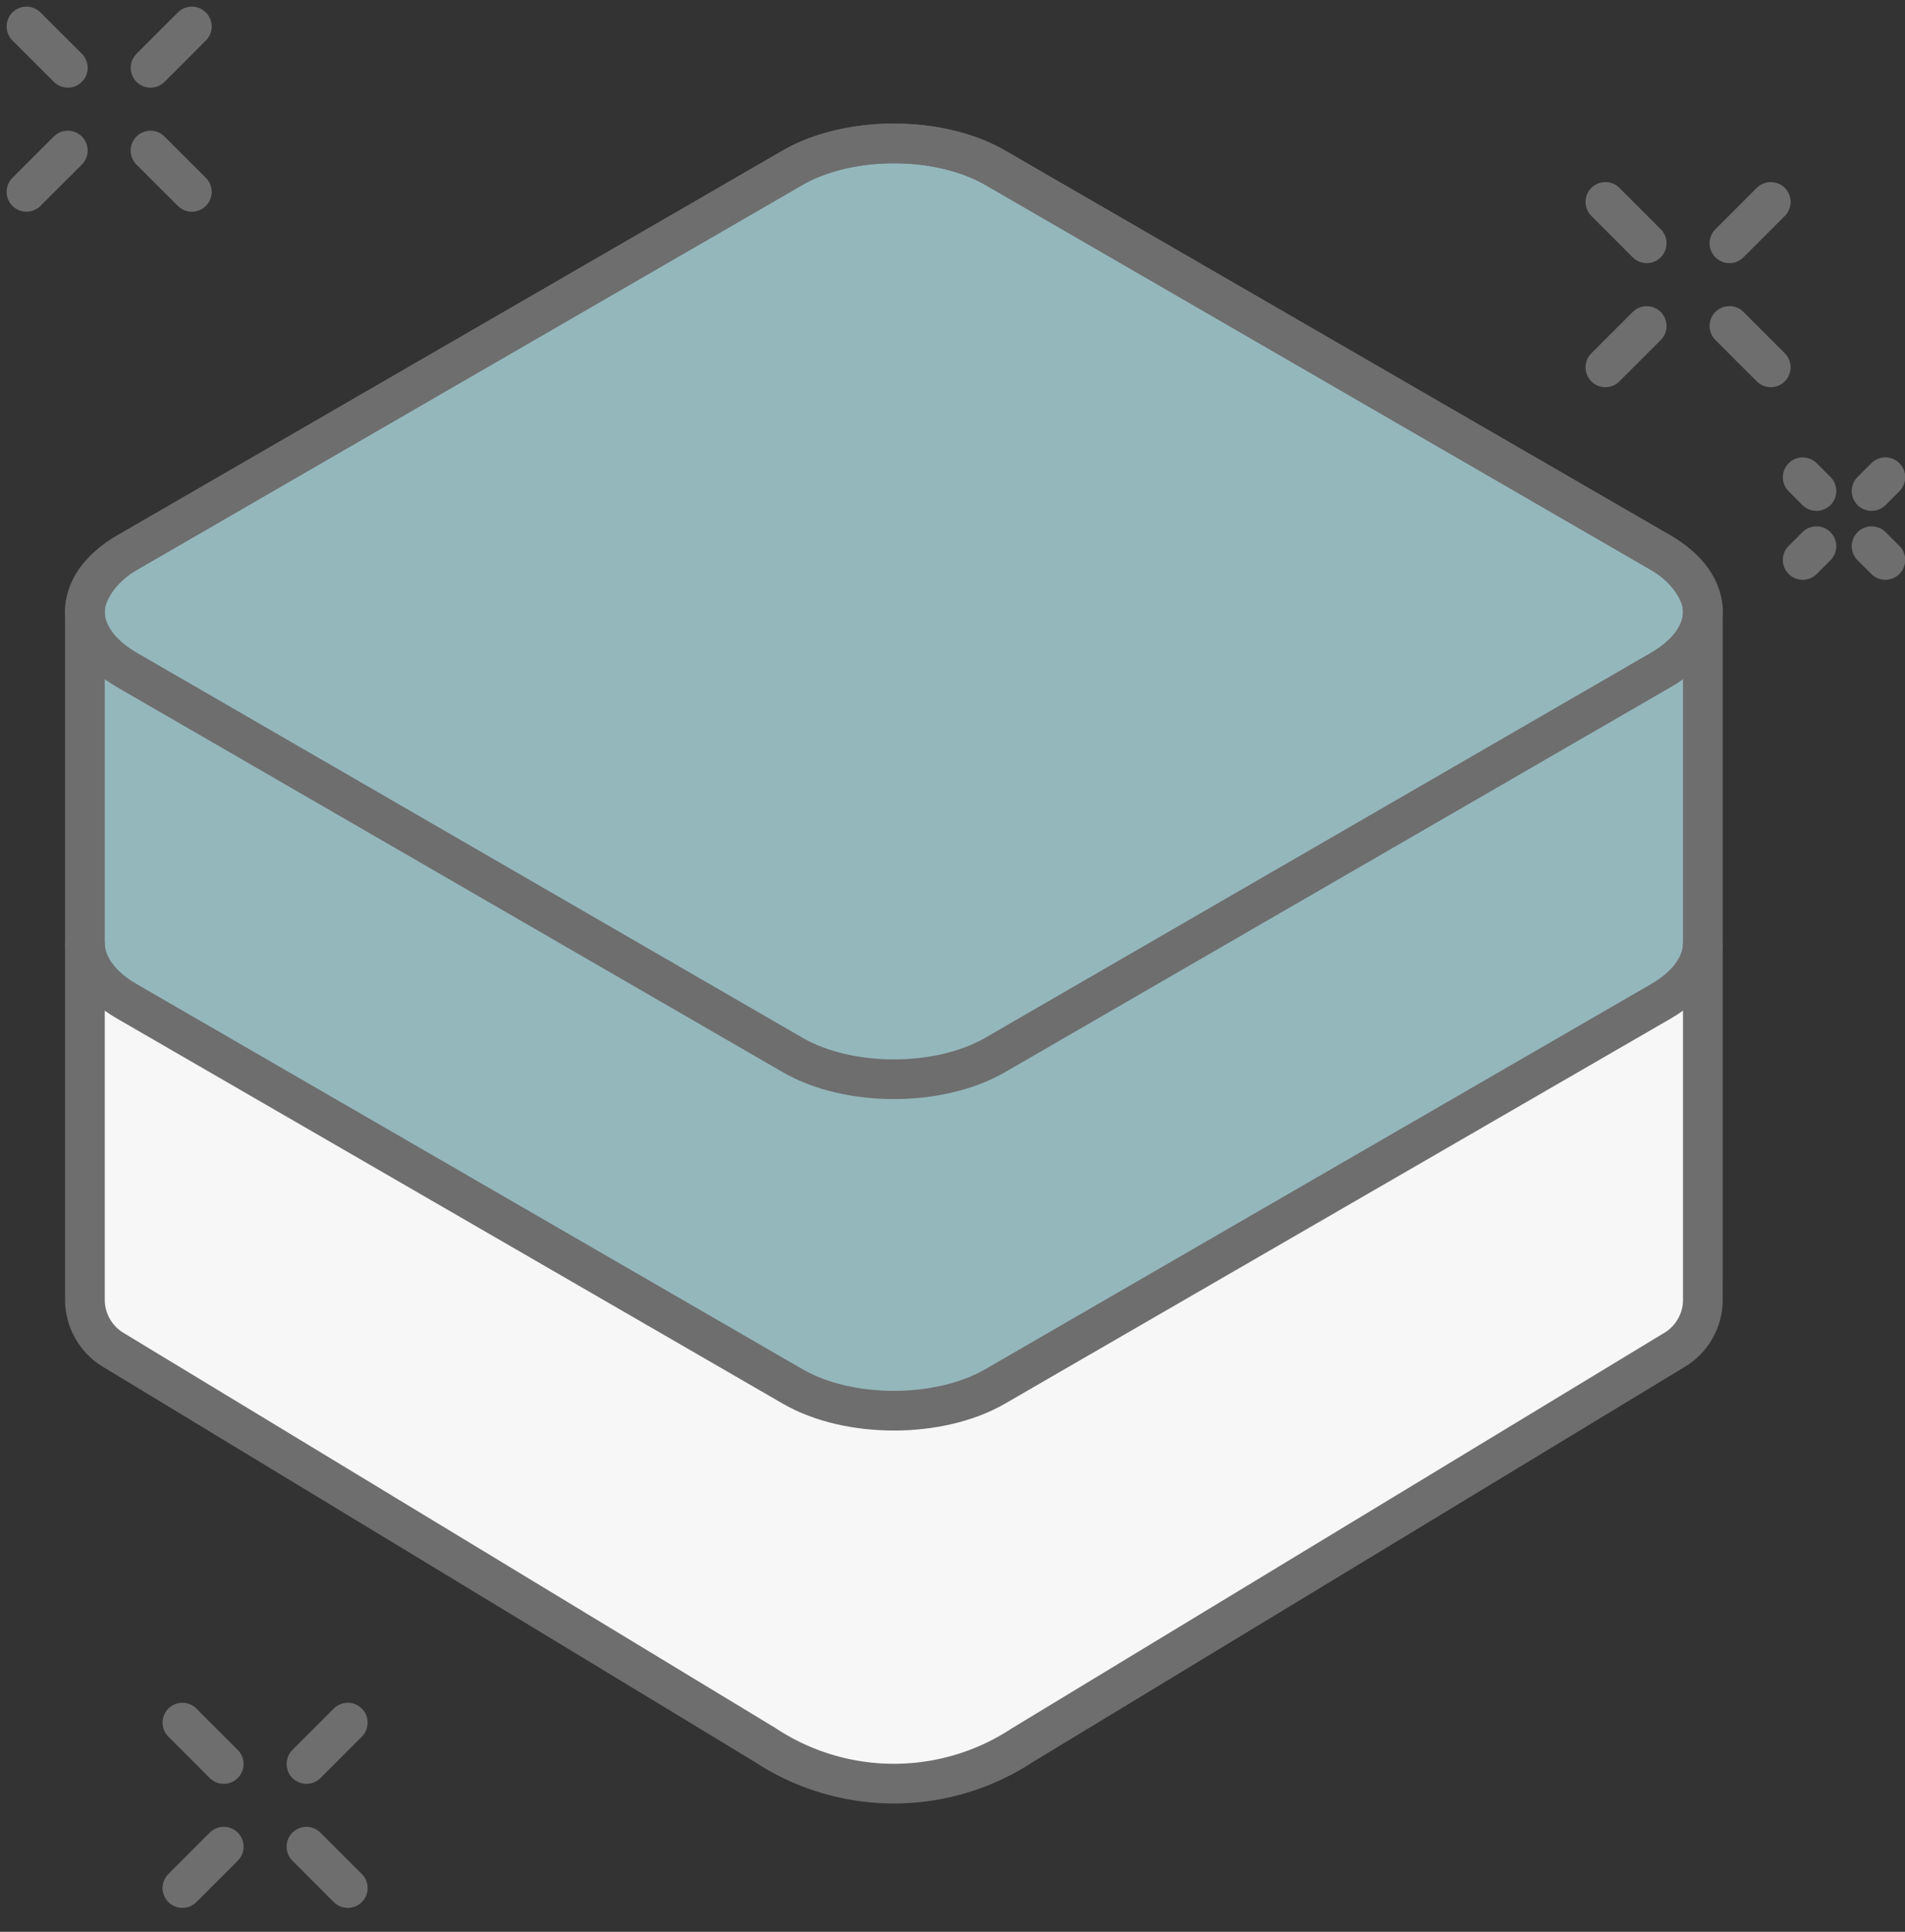
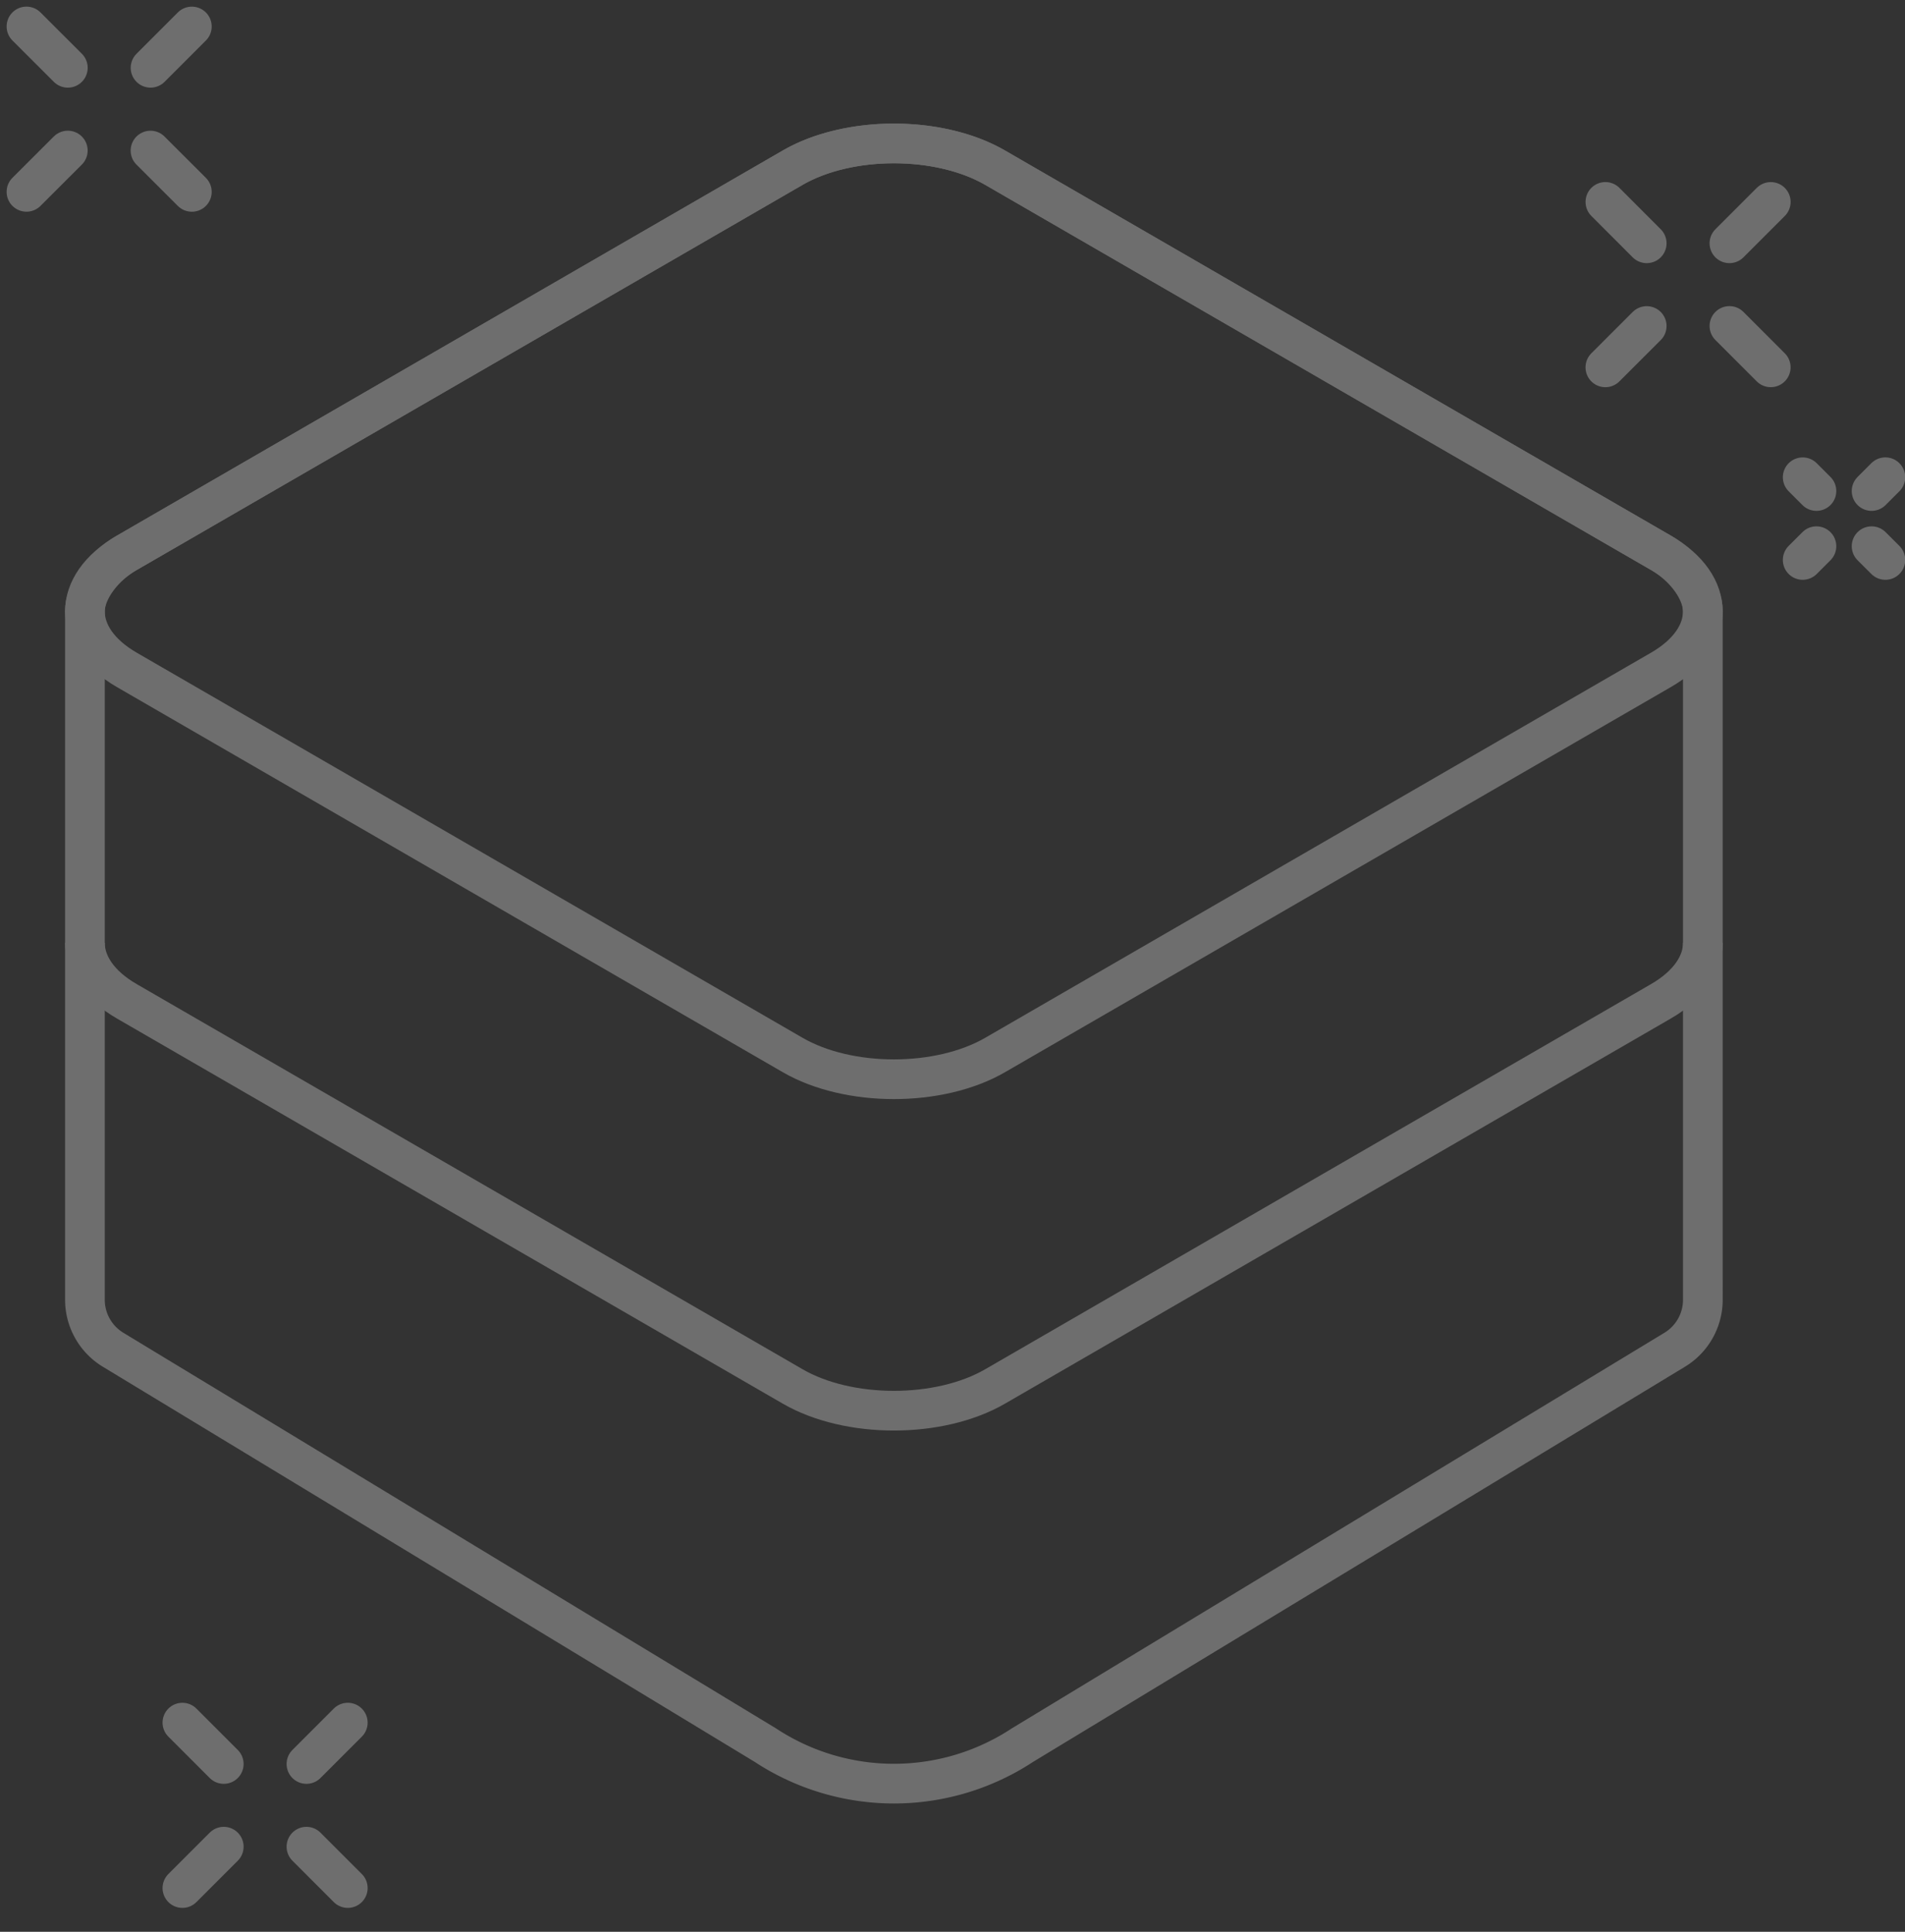
<svg xmlns="http://www.w3.org/2000/svg" width="72" height="73">
  <rect width="100%" height="100%" fill="#333333" stroke="none" />
  <g id="vaya-icons" stroke="none" stroke-width="1" fill="none" fill-rule="evenodd">
    <g id="vaya-website-icons" transform="translate(-91 -266)">
      <g id="Group-2" transform="translate(92 266)">
        <g id="vaya_icon-brand-1" transform="translate(0 1)">
-           <path d="M63.36 48.102a2.21 2.21 0 01-1.085 1.901L42.952 61.45l-5.303 3.494a8.84 8.84 0 01-9.728 0l-2.787-1.836-21.85-13.102A2.21 2.21 0 012.21 48.11V22.102c0-.737.64-1.666 1.585-2.213L28.959 5.337c2.113-1.222 5.539-1.222 7.652 0l25.163 14.552c.946.547 1.585 1.476 1.585 2.213v26z" id="Path" fill="#94B7BC" fill-rule="nonzero" />
-           <path d="M2.21 48.993V35.732l26.31 15.375a8.793 8.793 0 008.916-.026l25.924-15.35v12.893l-.737 1.106L38.578 64.5a11.445 11.445 0 01-3.746 1.47l-.257.052a9.692 9.692 0 01-7.018-1.273L2.21 48.993z" id="Path" fill="#F7F7F7" fill-rule="nonzero" />
          <path d="M63.36 48.116a2.21 2.21 0 01-1.065 1.89L37.649 64.943a8.84 8.84 0 01-9.728 0L3.275 50.006a2.21 2.21 0 01-1.065-1.89V22.102c0-.737.64-1.666 1.585-2.213L28.959 5.337c2.113-1.222 5.539-1.222 7.652 0l25.163 14.552c.946.547 1.585 1.476 1.585 2.213v26.014z" id="Path" stroke="#6E6E6E" stroke-width="1.5" />
          <path d="M63.36 34.627c0 .8-.53 1.601-1.586 2.212L36.611 51.392c-2.113 1.222-5.54 1.222-7.652 0L3.795 36.839c-1.057-.61-1.585-1.412-1.585-2.212" id="Path" stroke="#6E6E6E" stroke-width="1.5" />
          <path d="M3.795 24.315c-2.113-1.222-2.113-3.204 0-4.426L28.959 5.337c2.113-1.222 5.539-1.222 7.652 0l25.163 14.552c2.113 1.222 2.113 3.204 0 4.426L36.611 38.867c-2.113 1.222-5.54 1.222-7.652 0L3.795 24.315z" id="Path" stroke="#6E6E6E" stroke-width="1.5" />
          <path d="M1.563 4.689L0 6.25M6.251.001L4.69 1.562m-3.126 0L0 0m6.251 6.251L4.688 4.69m56.55 6.63l-1.563 1.562m6.252-6.251l-1.563 1.563m-3.126 0L59.676 6.63m6.25 6.251l-1.562-1.563M7.457 68.784l-1.563 1.563m6.251-6.251l-1.563 1.563m-3.125 0l-1.563-1.563m6.251 6.251l-1.563-1.563M67.653 19.64l-.52.52m3.125-3.126l-.521.521m-2.084 0l-.52-.52m3.125 3.125l-.521-.52" id="Shape" stroke="#6E6E6E" stroke-width="1.5" stroke-linecap="round" stroke-linejoin="round" />
        </g>
      </g>
    </g>
  </g>
</svg>